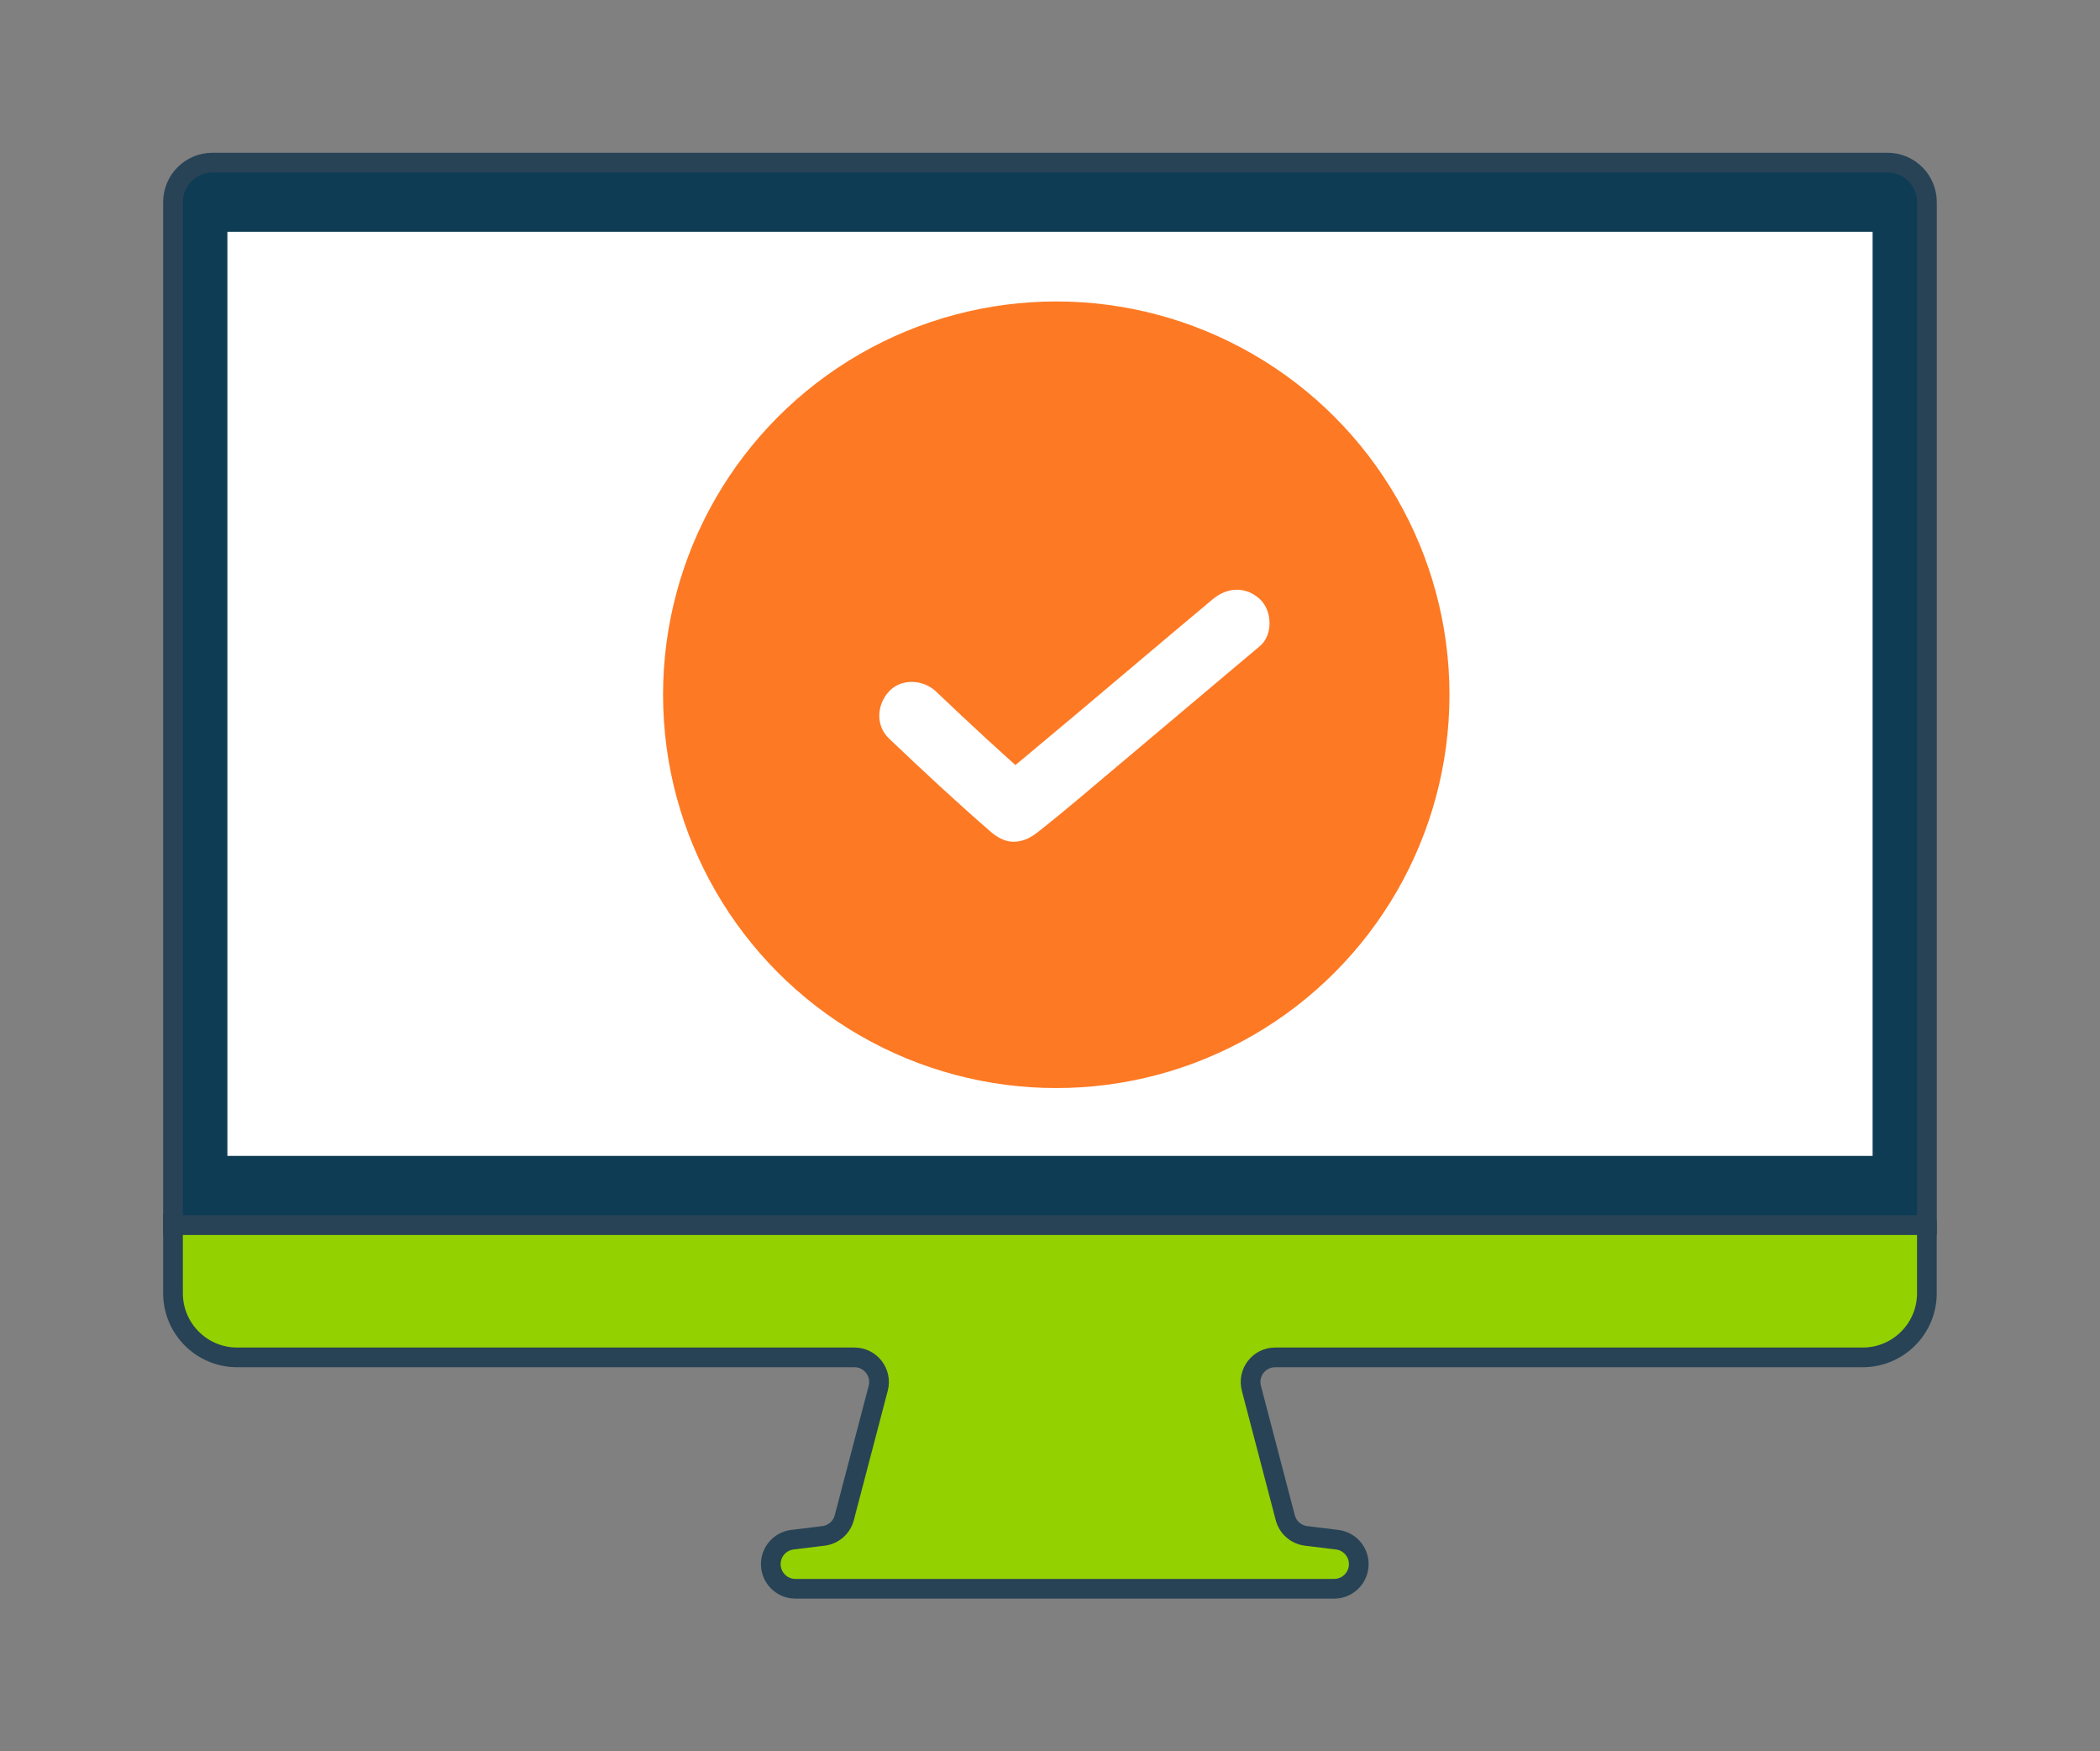
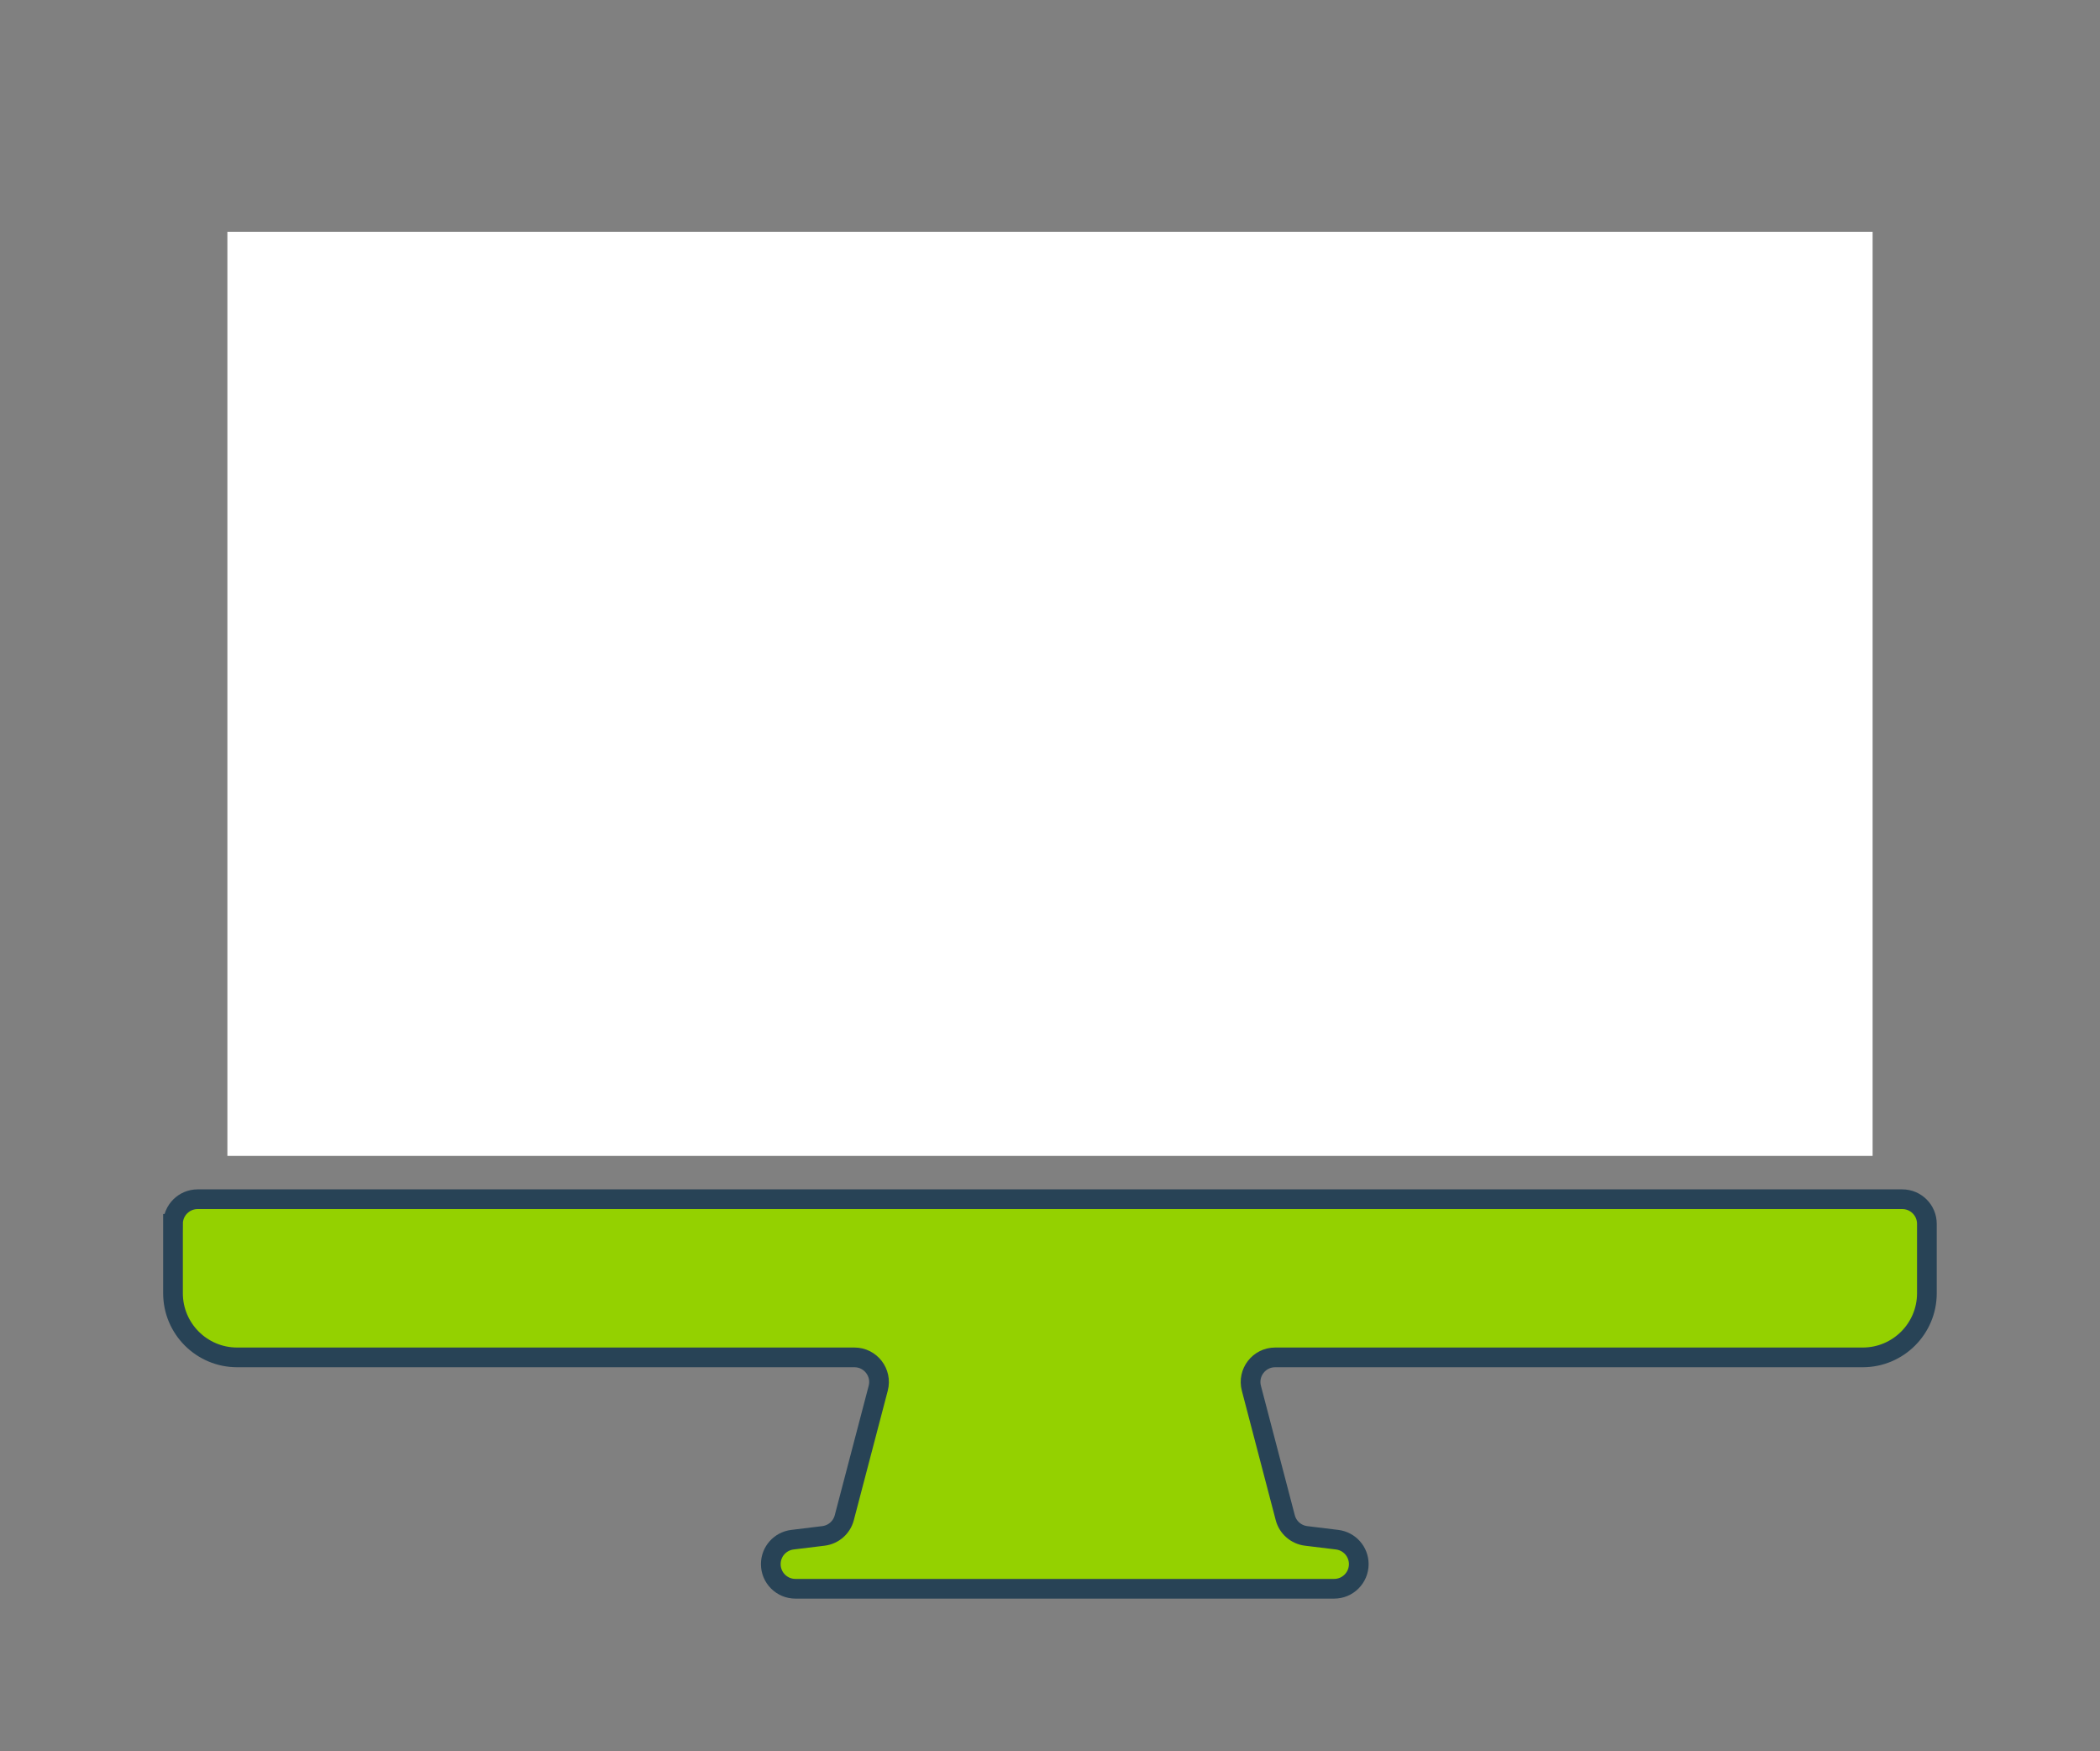
<svg xmlns="http://www.w3.org/2000/svg" id="_レイヤー_2" viewBox="0 0 426.3 355.43">
  <rect x="0" y="0" width="426.3" height="355.43" fill="#808080" stroke="none" />
  <defs>
    <style>.cls-1{fill:none;}.cls-2,.cls-3{fill:#fff;}.cls-4{fill:#fd7923;}.cls-5{fill:#94d100;}.cls-5,.cls-6{stroke:#284356;stroke-miterlimit:10;stroke-width:4px;}.cls-5,.cls-6,.cls-3{fill-rule:evenodd;}.cls-6{fill:#0e3c54;}</style>
  </defs>
  <g id="icon2">
    <g>
      <g>
        <g>
          <path class="cls-5" d="M35.12,248.38v14.08c0,7.19,5.83,13.02,13.02,13.02h125.31c3.27,0,5.66,3.1,4.83,6.26l-6.89,26.28c-.52,1.98-2.19,3.44-4.23,3.69l-6.3,.77c-2.51,.31-4.39,2.43-4.39,4.96h0c0,2.76,2.24,5,5,5h109.36c2.76,0,5-2.24,5-5h0c0-2.53-1.88-4.65-4.39-4.96l-6.3-.77c-2.03-.25-3.71-1.71-4.23-3.69l-6.88-26.28c-.83-3.17,1.56-6.26,4.83-6.26h119.28c7.19,0,13.02-5.83,13.02-13.02v-14.08c0-2.76-2.24-5-5-5H40.12c-2.76,0-5,2.24-5,5Z" />
-           <path class="cls-6" d="M35.12,248.64V41.02c0-4.43,3.59-8.02,8.02-8.02H383.15c4.43,0,8.02,3.59,8.02,8.02V248.64H35.12Z" />
          <path class="cls-3" d="M380.14,47.04V234.59H46.16V47.04H380.14Z" />
        </g>
        <g>
-           <circle class="cls-4" cx="214.42" cy="141" r="79.82" />
          <path class="cls-2" d="M180.46,149.88c6.78,6.44,13.64,12.85,20.71,18.97,1.31,1.13,2.97,2.06,4.77,1.98,1.9-.09,3.28-.81,4.77-1.98,5.45-4.28,10.71-8.82,16.02-13.28,7.11-5.97,14.21-11.96,21.31-17.95,2.57-2.17,5.13-4.33,7.71-6.49,2.72-2.27,2.52-7.22,0-9.54-2.89-2.65-6.64-2.42-9.54,0-12.61,10.54-25.1,21.21-37.73,31.72-2.42,2.01-4.83,4.05-7.31,5.99h9.54c-7.07-6.12-13.93-12.53-20.71-18.97-2.56-2.43-7.03-2.73-9.54,0s-2.73,6.94,0,9.54h0Z" />
        </g>
      </g>
      <rect class="cls-1" width="426.3" height="355.43" />
    </g>
  </g>
</svg>